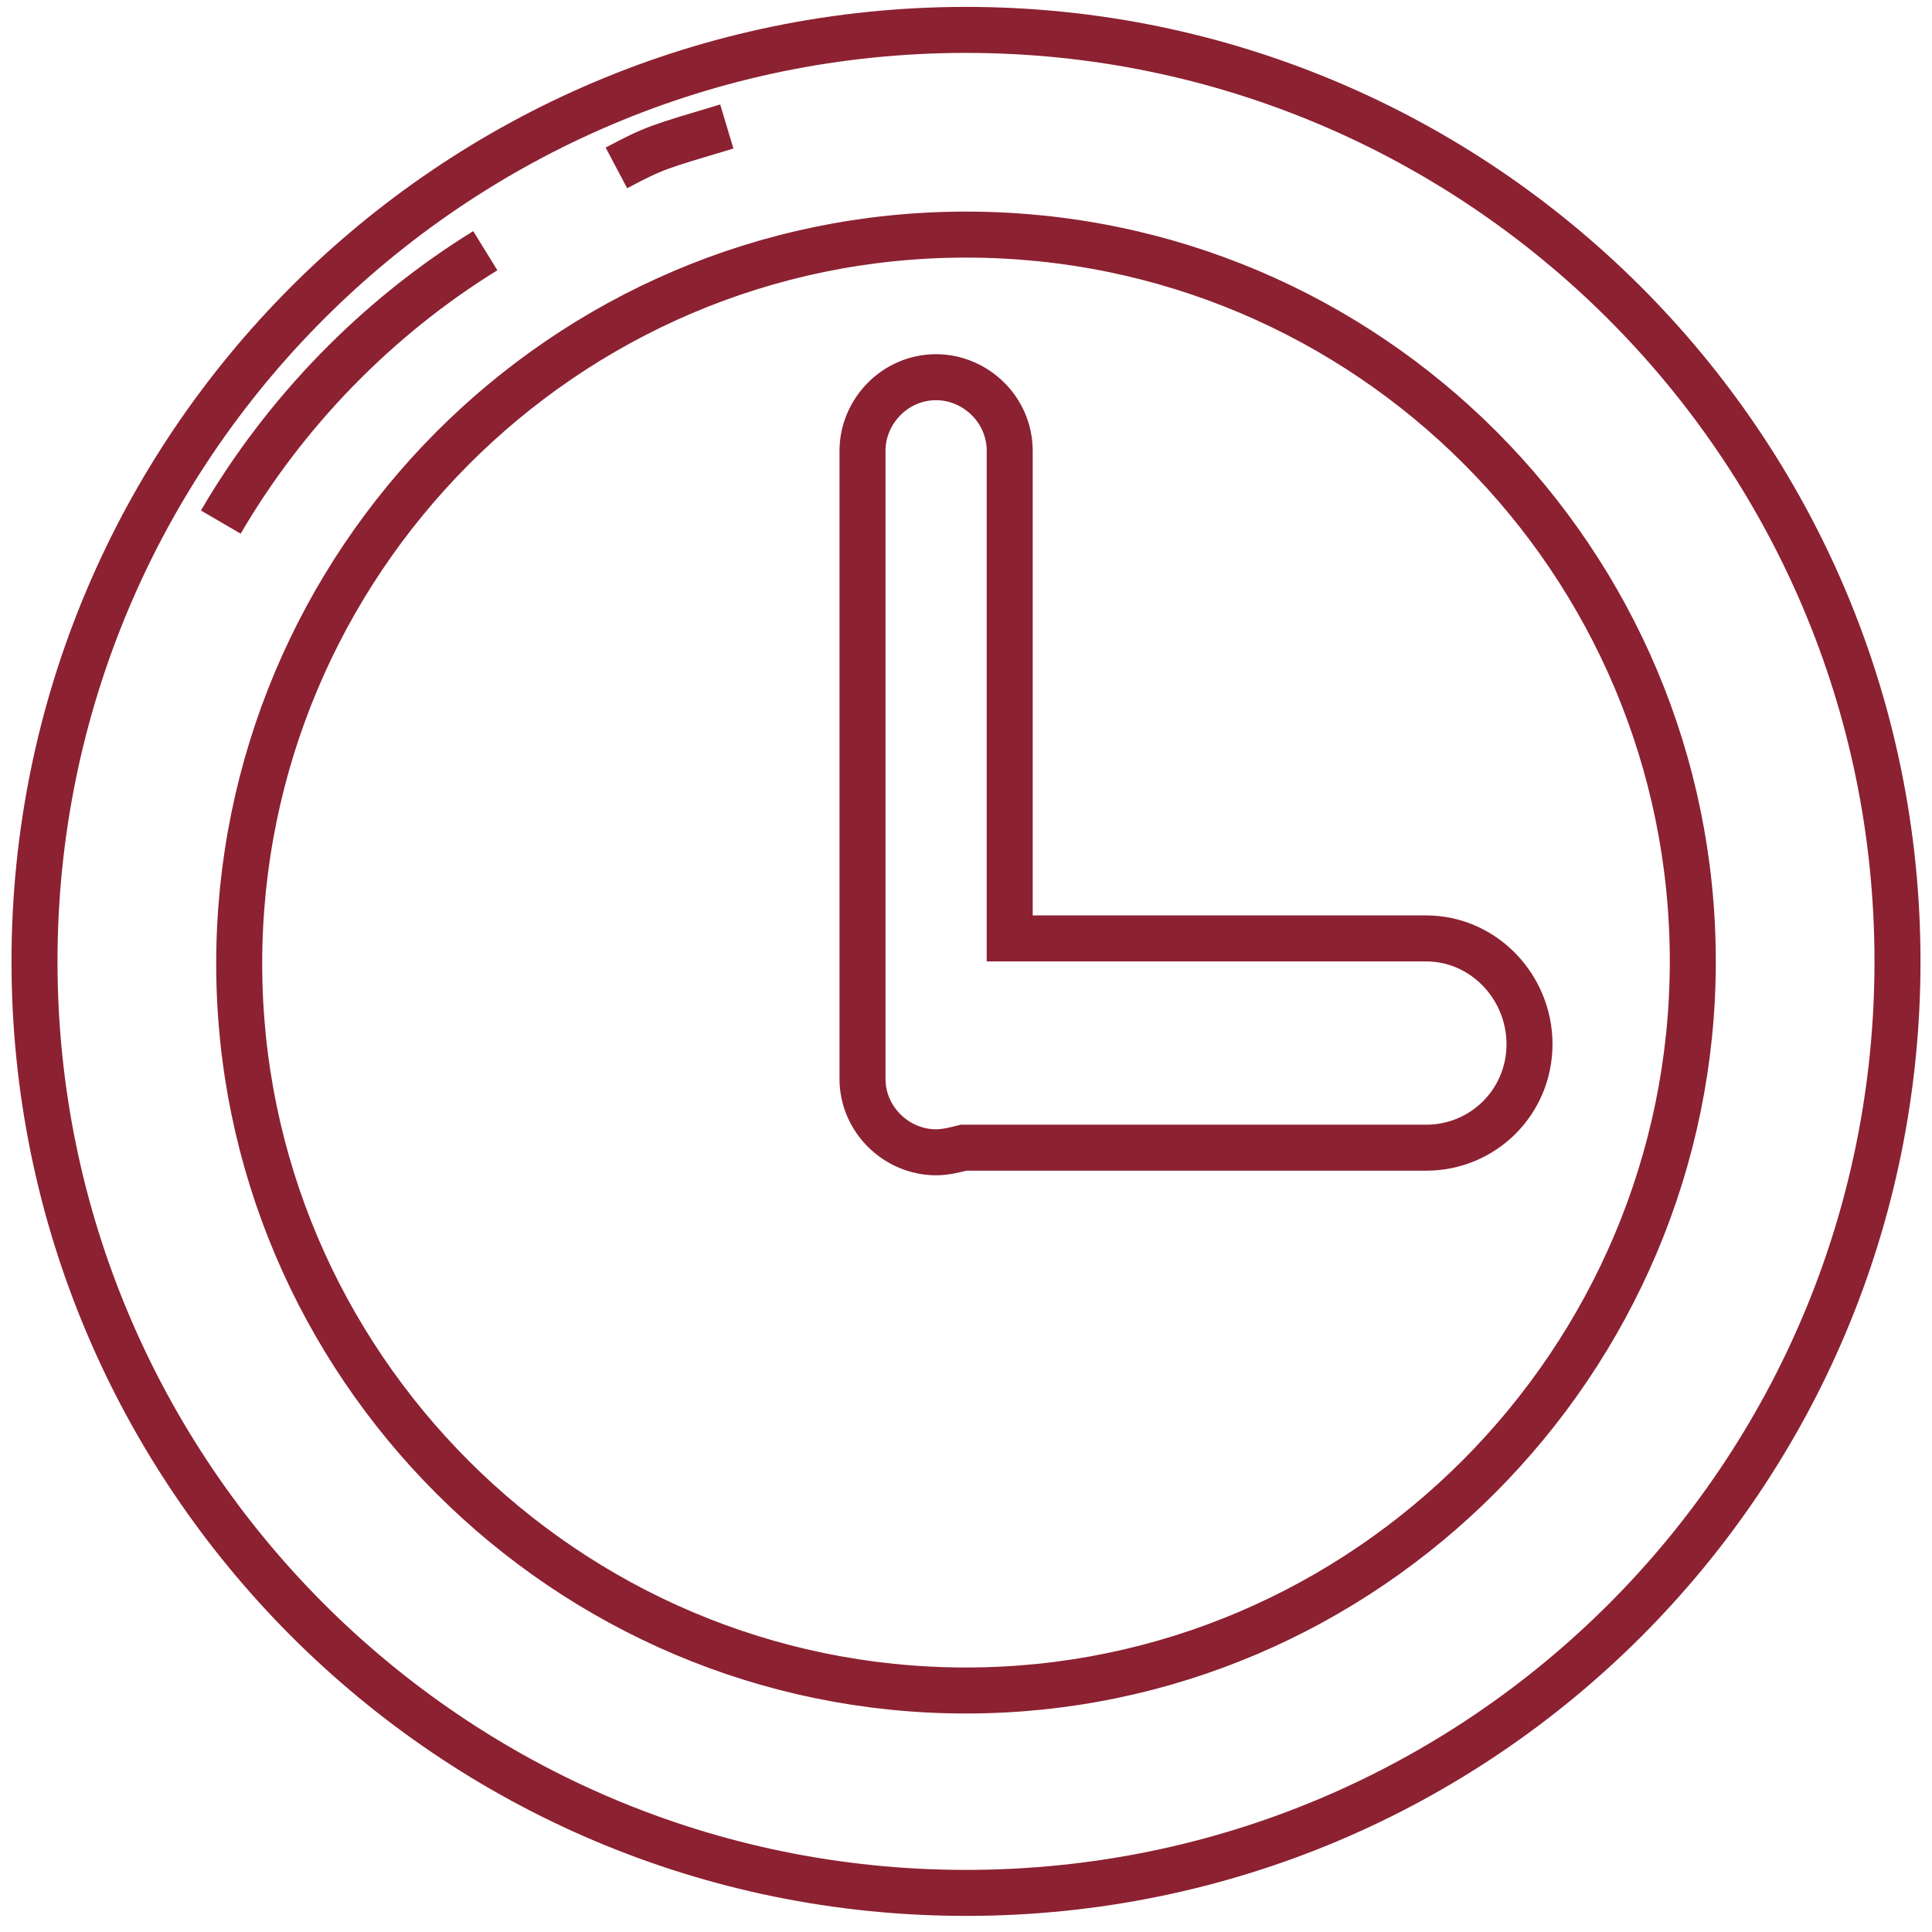
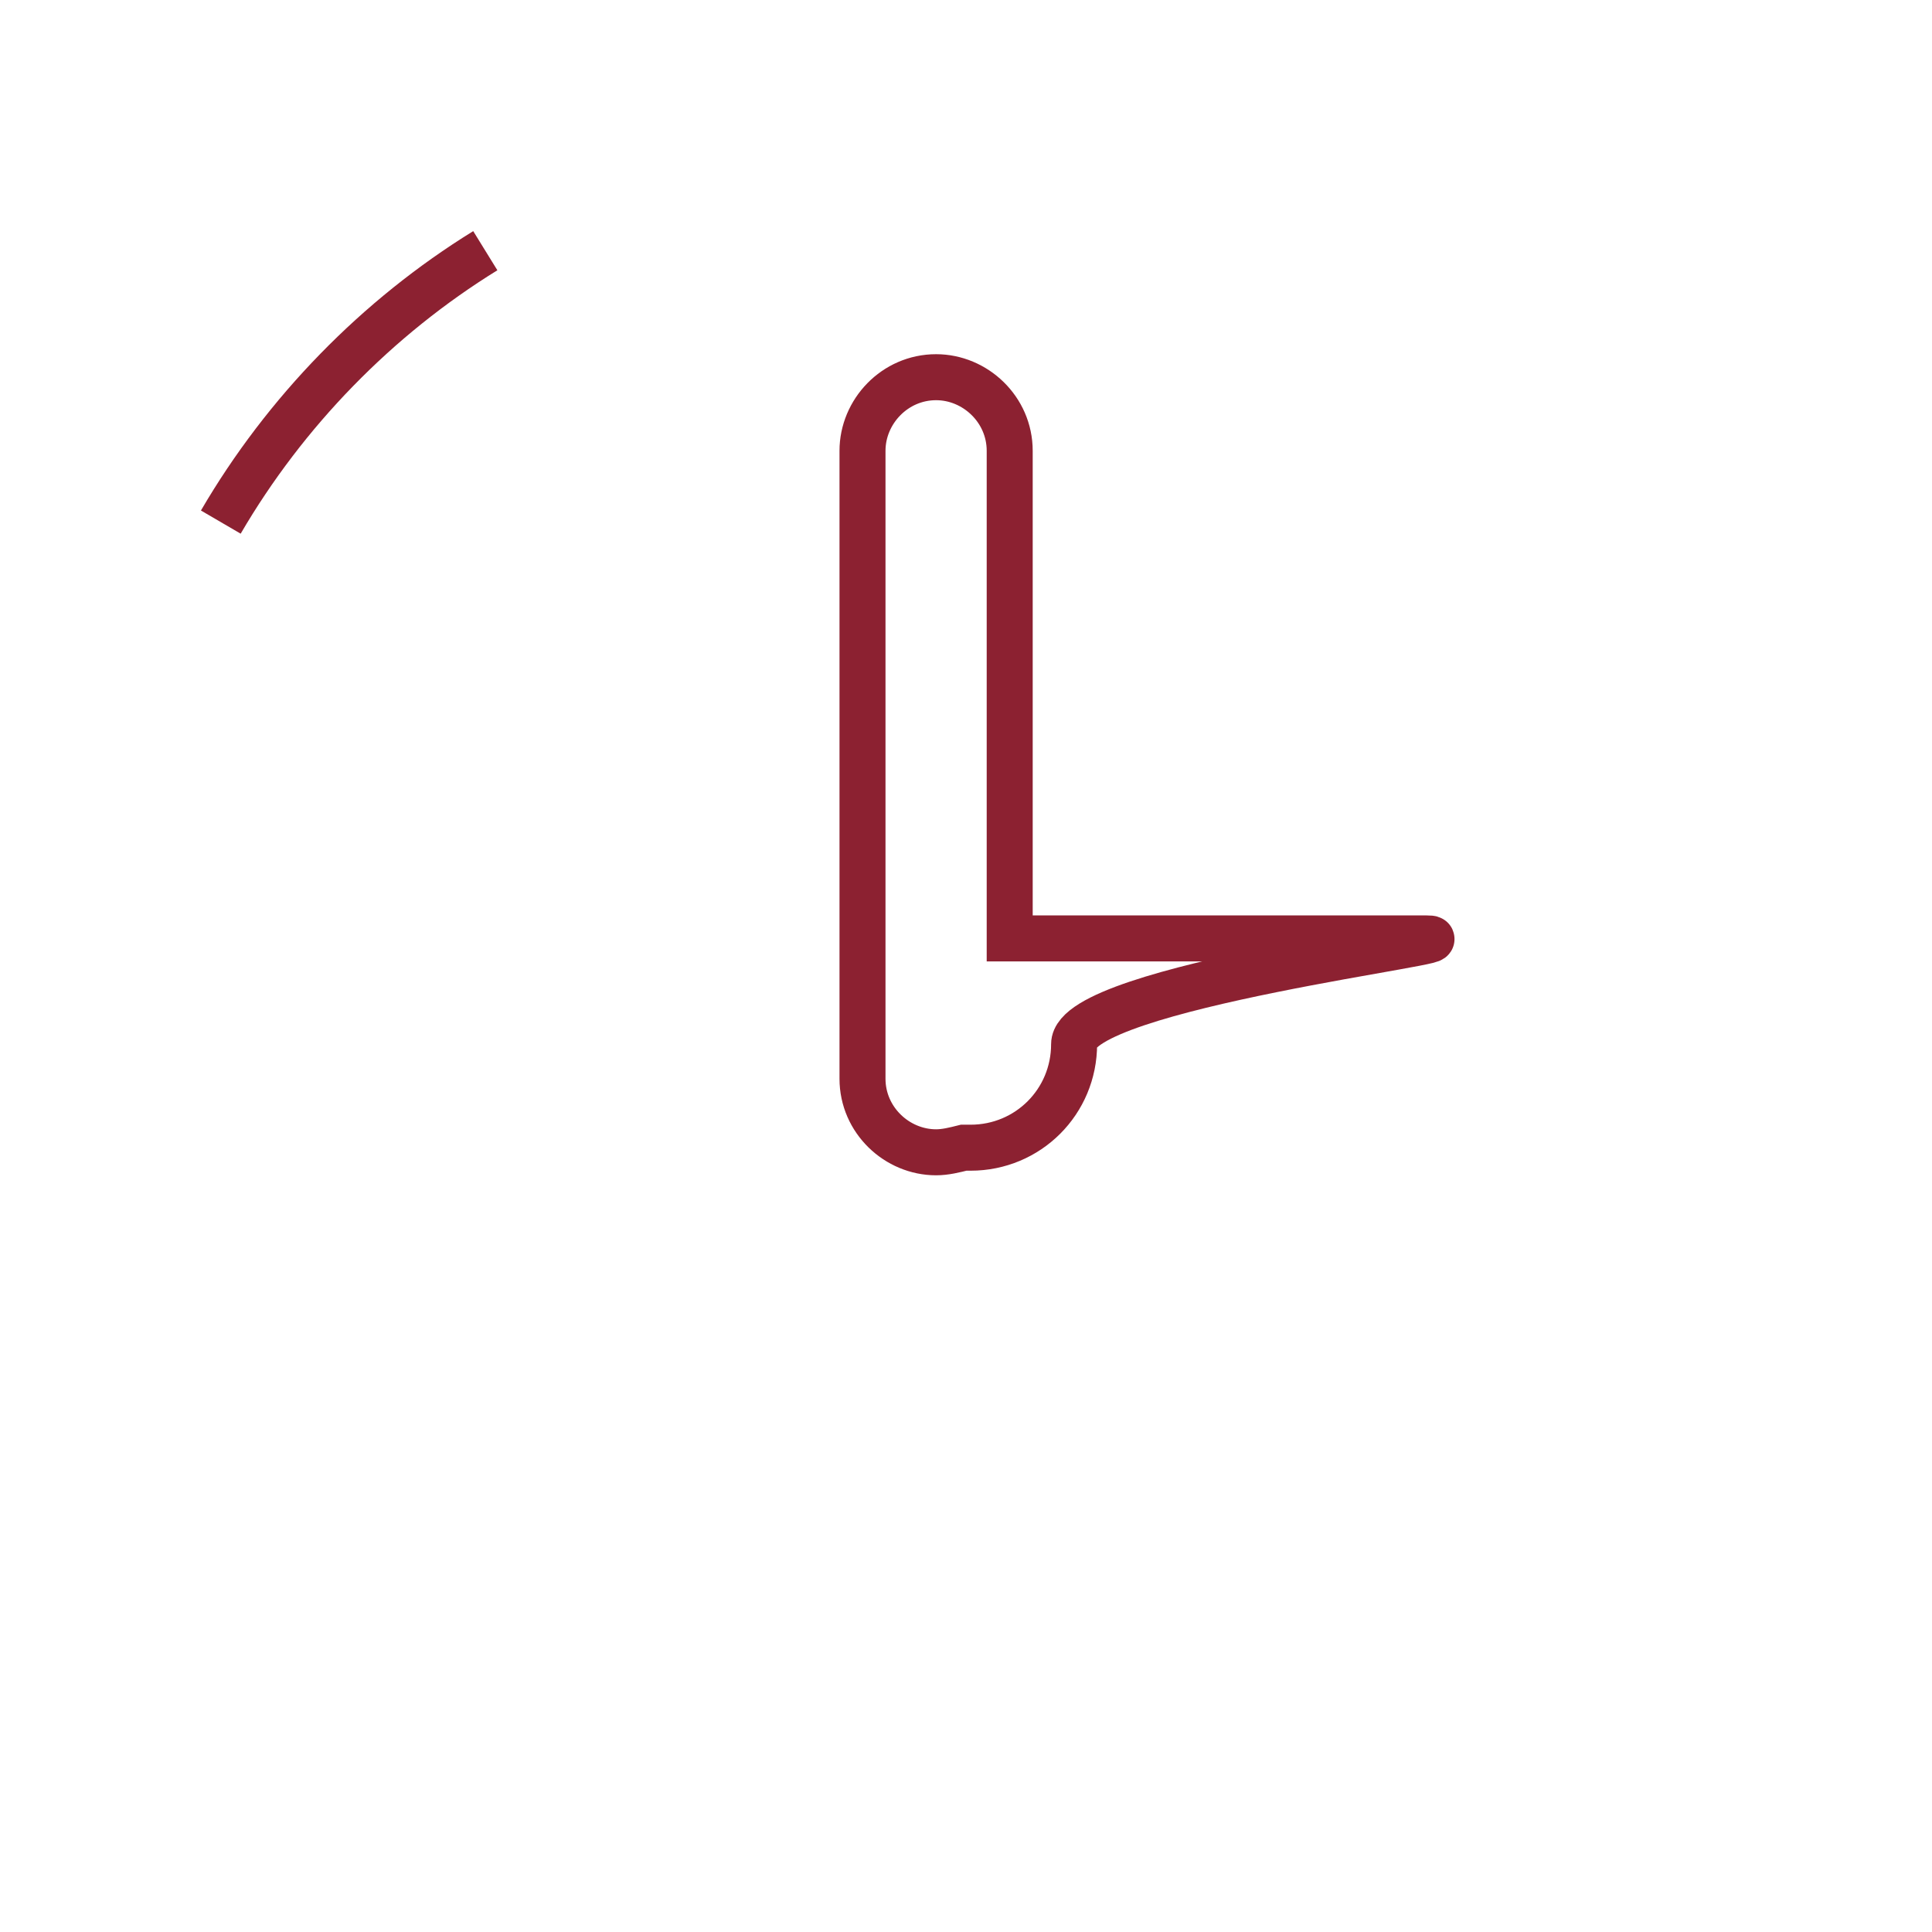
<svg xmlns="http://www.w3.org/2000/svg" version="1.1" id="Livello_1" x="0px" y="0px" viewBox="0 0 84 84" xml:space="preserve">
  <g id="Indicatore_distanza">
    <g id="Orologio">
-       <path fill="none" stroke="#8c2131" stroke-width="2" stroke-miterlimit="10" d="M42,1.3C19.6,1.3,1.5,19.5,1.5,41.8 S19.6,82.3,42,82.3s40.5-18.1,40.5-40.5S64.3,1.3,42,1.3z M42,73.5c-17.4,0-31.6-14.2-31.6-31.6S24.5,10.2,42,10.2 s31.6,14.2,31.6,31.6S59.4,73.5,42,73.5z" />
-       <path fill="none" stroke="#8c2131" stroke-width="2" stroke-miterlimit="10" d="M62,40.8H43.9V19.6c0-1.8-1.5-3.2-3.2-3.2 c-1.8,0-3.2,1.5-3.2,3.2v27.3c0,1.8,1.5,3.2,3.2,3.2c0.4,0,0.8-0.1,1.2-0.2c0.1,0,0.2,0,0.3,0H62c2.5,0,4.5-2,4.5-4.5 S64.5,40.8,62,40.8z" />
+       <path fill="none" stroke="#8c2131" stroke-width="2" stroke-miterlimit="10" d="M62,40.8H43.9V19.6c0-1.8-1.5-3.2-3.2-3.2 c-1.8,0-3.2,1.5-3.2,3.2v27.3c0,1.8,1.5,3.2,3.2,3.2c0.4,0,0.8-0.1,1.2-0.2c0.1,0,0.2,0,0.3,0c2.5,0,4.5-2,4.5-4.5 S64.5,40.8,62,40.8z" />
      <path fill="none" stroke="#8c2131" stroke-width="2" stroke-miterlimit="10" d="M21.1,10.9c-4.7,2.9-8.7,7-11.5,11.8" />
-       <path fill="none" stroke="#8c2131" stroke-width="2" stroke-miterlimit="10" d="M26.8,7.3c1.7-0.9,1.8-0.9,4.8-1.8" />
    </g>
  </g>
</svg>